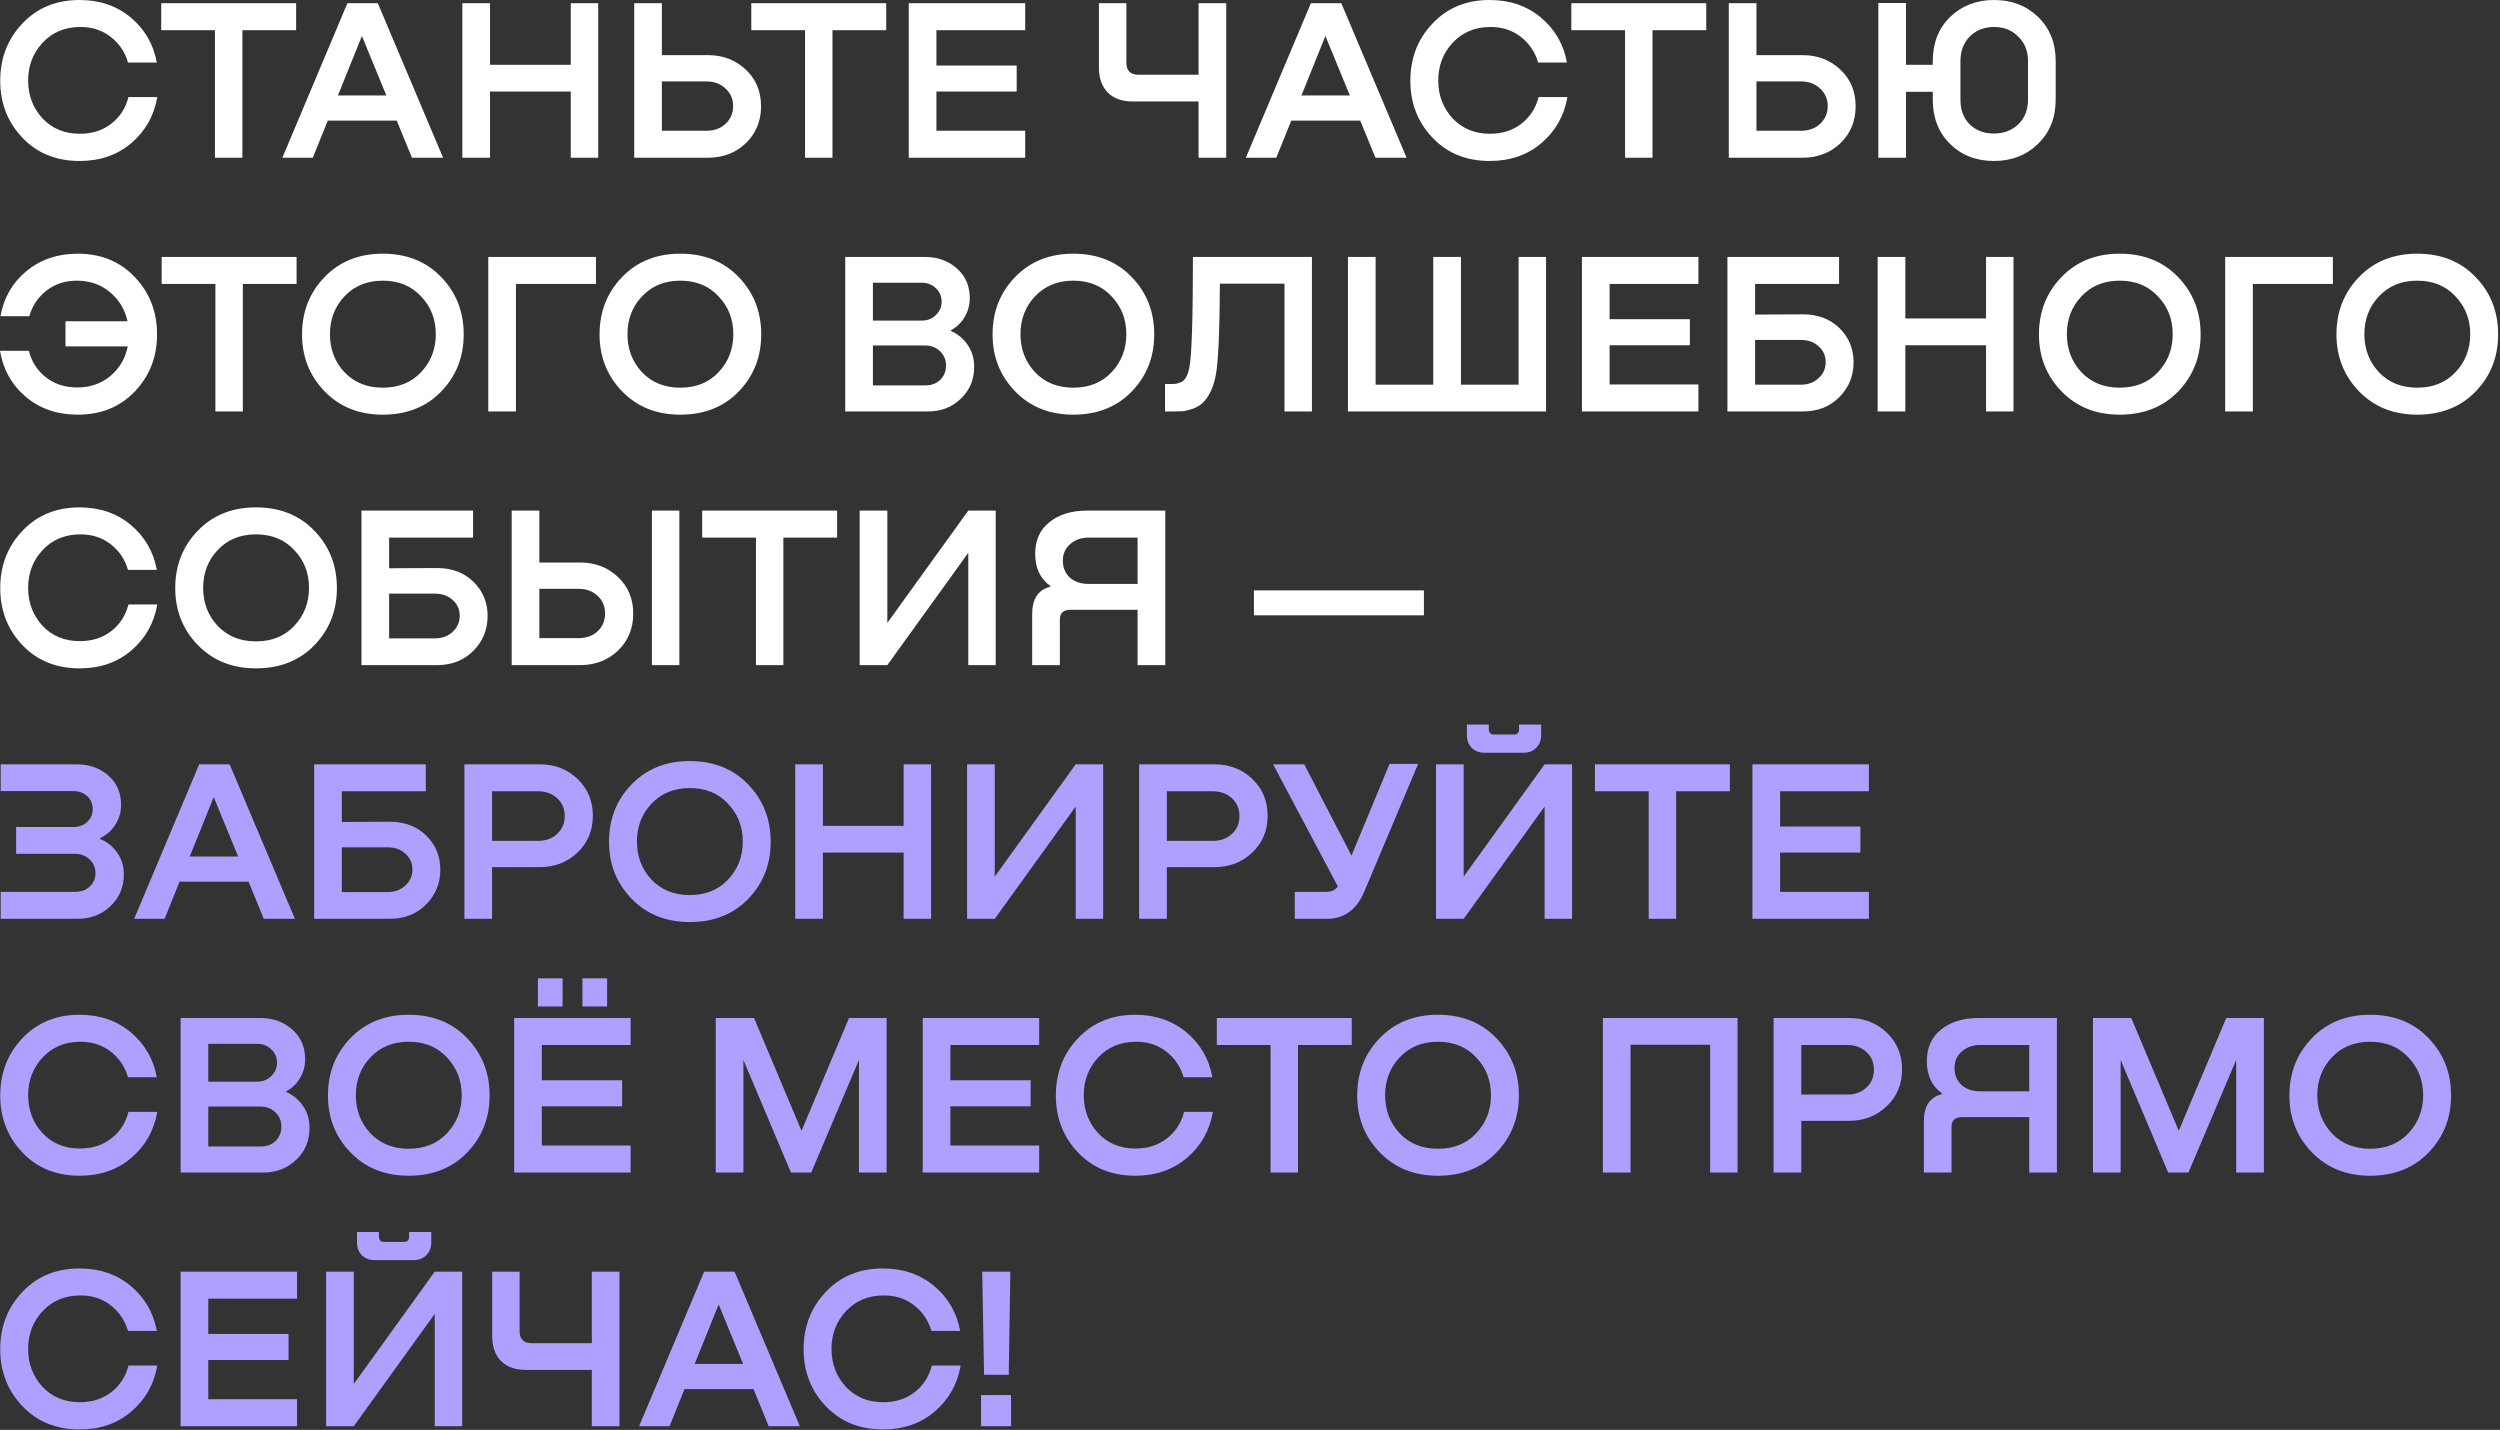
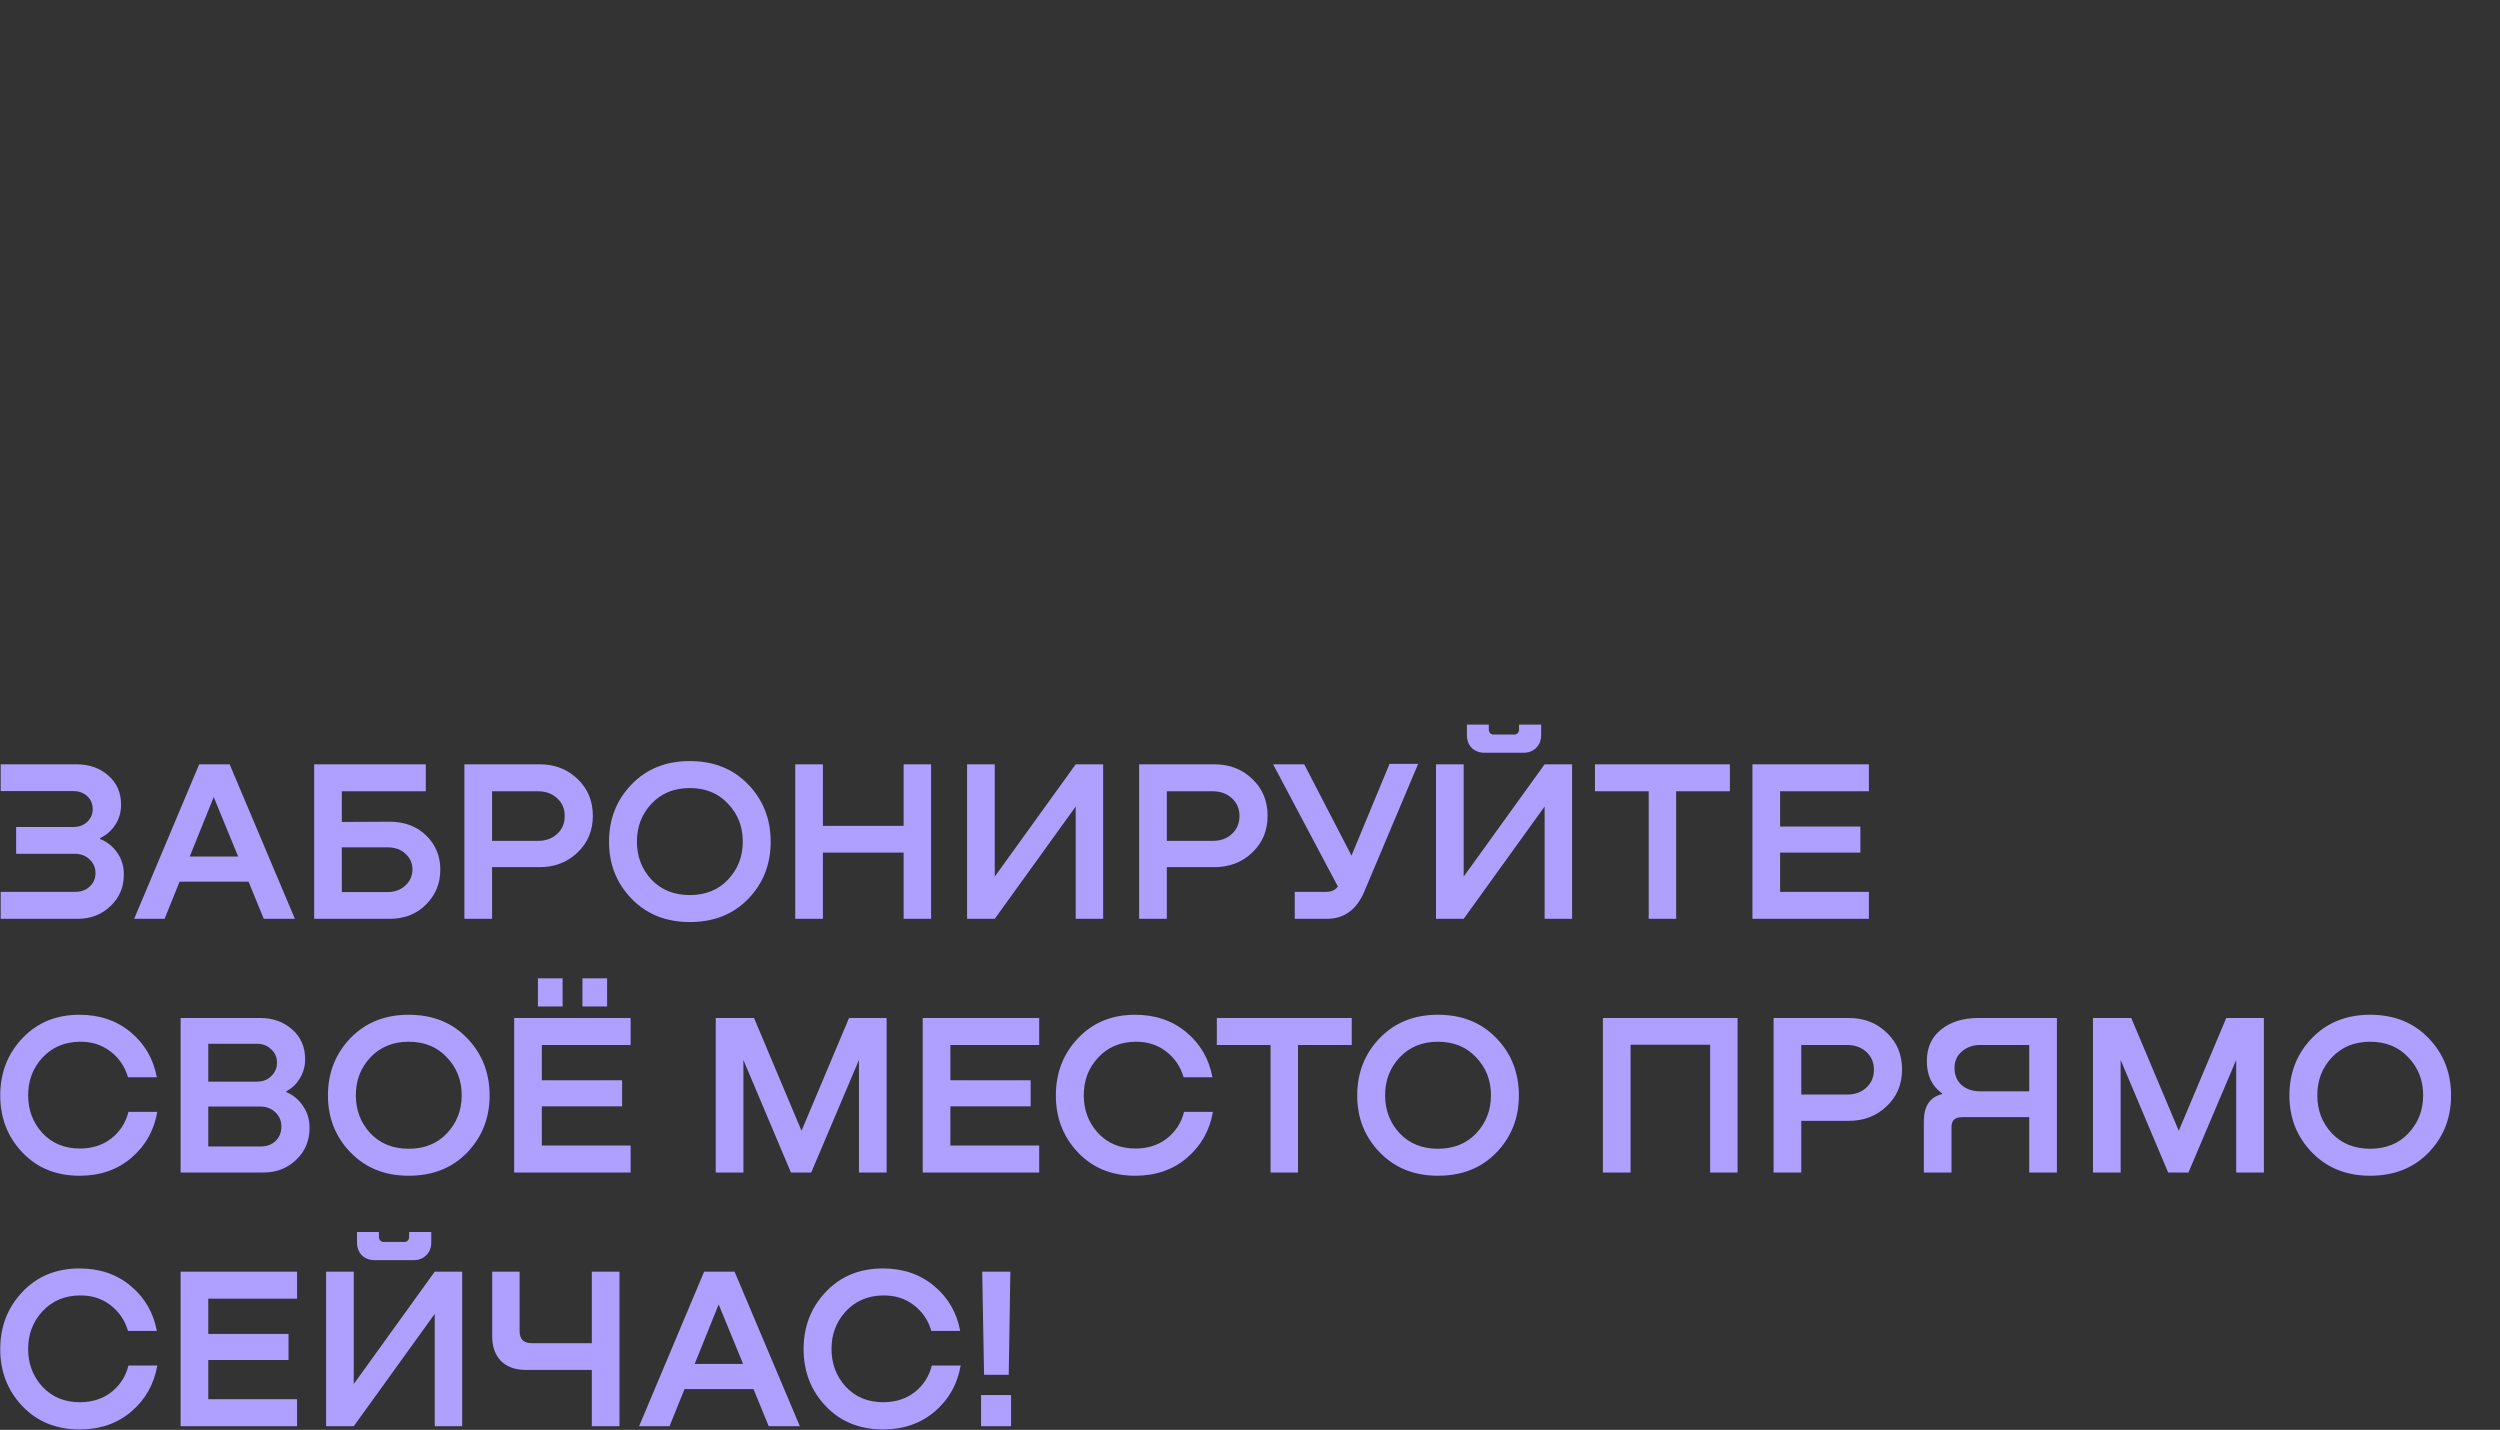
<svg xmlns="http://www.w3.org/2000/svg" width="1084" height="620" viewBox="0 0 1084 620" fill="none">
  <rect x="0" y="0" width="1084" height="620" fill="#333333" stroke="none" />
-   <path d="M55.7 42.1H68.2C66.8 50.167 63.067 56.8 57 62C50.933 67.2 43.433 69.8 34.5 69.8C24.367 69.8 16.1 66.433 9.7 59.7C3.3 52.967 0.1 44.733 0.1 35C0.1 25.2 3.3 16.933 9.7 10.2C16.1 3.4 24.367 -9.91821e-05 34.5 -9.91821e-05C43.233 -9.91821e-05 50.633 2.533 56.7 7.6C62.767 12.667 66.533 19.167 68 27.1H55.5C54.167 22.5 51.633 18.767 47.9 15.9C44.167 13.033 39.733 11.633 34.6 11.7C28 11.767 22.6 14.067 18.4 18.6C14.267 23.067 12.2 28.5 12.2 34.9C12.2 41.3 14.267 46.767 18.4 51.3C22.6 55.767 28 58 34.6 58C40 58 44.567 56.533 48.3 53.6C52.033 50.667 54.5 46.833 55.7 42.1ZM69.901 1.4H128.401V13.1H105.101V68.4H93.201V13.1H69.901V1.4ZM192.126 68.4H178.626L172.026 52.3H142.126L135.626 68.4H122.426L150.626 1.4H163.826L192.126 68.4ZM156.926 15.6L146.526 41.4H167.526L156.926 15.6ZM247.48 28.1V1.4H259.38V68.4H247.48V39.7H212.48V68.4H200.48V1.4H212.48V28.1H247.48ZM286.991 23.9H306.891C313.491 23.9 318.991 26 323.391 30.2C327.791 34.333 329.991 39.633 329.991 46.1C329.991 52.5 327.791 57.833 323.391 62.1C318.991 66.3 313.491 68.4 306.891 68.4H274.991V1.4H286.991V23.9ZM286.991 56.7H306.191C309.658 56.7 312.458 55.7 314.591 53.7C316.791 51.633 317.891 49.067 317.891 46C317.891 42.933 316.791 40.4 314.591 38.4C312.458 36.333 309.658 35.3 306.191 35.3H286.991V56.7ZM325.76 1.4H384.26V13.1H360.96V68.4H349.06V13.1H325.76V1.4ZM444.534 68.4H394.034V1.4H444.534V13.1H406.034V28.4H440.834V39.7H406.034V56.7H444.534V68.4ZM519.693 32.4V1.4H531.693V68.4H519.693V44H491.093C486.493 44 482.893 42.7 480.293 40.1C477.76 37.5 476.493 33.9 476.493 29.3V1.4H488.393V27.3C488.393 28.9 488.826 30.167 489.693 31.1C490.626 31.967 491.926 32.4 493.593 32.4H519.693ZM609.899 68.4H596.399L589.799 52.3H559.899L553.399 68.4H540.199L568.399 1.4H581.599L609.899 68.4ZM574.699 15.6L564.299 41.4H585.299L574.699 15.6ZM667.126 42.1H679.626C678.226 50.167 674.492 56.8 668.426 62C662.359 67.2 654.859 69.8 645.926 69.8C635.792 69.8 627.526 66.433 621.126 59.7C614.726 52.967 611.526 44.733 611.526 35C611.526 25.2 614.726 16.933 621.126 10.2C627.526 3.4 635.792 -9.91821e-05 645.926 -9.91821e-05C654.659 -9.91821e-05 662.059 2.533 668.126 7.6C674.192 12.667 677.959 19.167 679.426 27.1H666.926C665.592 22.5 663.059 18.767 659.326 15.9C655.592 13.033 651.159 11.633 646.026 11.7C639.426 11.767 634.026 14.067 629.826 18.6C625.692 23.067 623.626 28.5 623.626 34.9C623.626 41.3 625.692 46.767 629.826 51.3C634.026 55.767 639.426 58 646.026 58C651.426 58 655.992 56.533 659.726 53.6C663.459 50.667 665.926 46.833 667.126 42.1ZM681.327 1.4H739.827V13.1H716.527V68.4H704.627V13.1H681.327V1.4ZM761.601 23.9H781.501C788.101 23.9 793.601 26 798.001 30.2C802.401 34.333 804.601 39.633 804.601 46.1C804.601 52.5 802.401 57.833 798.001 62.1C793.601 66.3 788.101 68.4 781.501 68.4H749.601V1.4H761.601V23.9ZM761.601 56.7H780.801C784.267 56.7 787.067 55.7 789.201 53.7C791.401 51.633 792.501 49.067 792.501 46C792.501 42.933 791.401 40.4 789.201 38.4C787.067 36.333 784.267 35.3 780.801 35.3H761.601V56.7ZM845.545 7.4C850.611 2.467 856.978 -9.91821e-05 864.645 -9.91821e-05C872.311 -9.91821e-05 878.678 2.467 883.745 7.4C888.811 12.267 891.345 18.633 891.345 26.5V43.2C891.345 51.067 888.778 57.467 883.645 62.4C878.578 67.333 872.211 69.8 864.545 69.8C856.878 69.8 850.545 67.333 845.545 62.4C840.545 57.467 838.045 51.067 838.045 43.2V39.8H826.445V68.4H814.445V1.3H826.445V28.1H838.045V26.6C838.045 18.667 840.545 12.267 845.545 7.4ZM879.345 43.2V26.5C879.345 22.167 877.945 18.633 875.145 15.9C872.411 13.1 868.911 11.7 864.645 11.7C860.378 11.7 856.878 13.067 854.145 15.8C851.411 18.533 850.045 22.133 850.045 26.6V43.2C850.045 47.667 851.378 51.233 854.045 53.9C856.778 56.567 860.278 57.9 864.545 57.9C868.811 57.9 872.345 56.567 875.145 53.9C877.945 51.167 879.345 47.6 879.345 43.2ZM33.7 110C43.833 110 52.1 113.4 58.5 120.2C64.9 126.933 68.1 135.2 68.1 145C68.1 154.733 64.9 162.967 58.5 169.7C52.1 176.433 43.833 179.8 33.7 179.8C24.767 179.8 17.233 177.2 11.1 172C5.033 166.8 1.333 160.167 2.83122e-07 152.1H12.5C13.7 156.833 16.167 160.667 19.9 163.6C23.633 166.533 28.167 168 33.5 168C39.167 168 43.967 166.333 47.9 163C51.833 159.667 54.333 155.4 55.4 150.2H28.4V139.3H55.3C54.167 134.167 51.633 129.967 47.7 126.7C43.833 123.433 39.133 121.767 33.6 121.7C28.467 121.633 24.033 123.033 20.3 125.9C16.567 128.767 14.033 132.5 12.7 137.1H0.2C1.6 129.167 5.333 122.667 11.4 117.6C17.533 112.533 24.967 110 33.7 110ZM70.096 111.4H128.596V123.1H105.296V178.4H93.396V123.1H70.096V111.4ZM165.964 179.8C155.697 179.8 147.297 176.433 140.764 169.7C134.231 162.967 130.964 154.733 130.964 145C130.964 135.2 134.197 126.933 140.664 120.2C147.197 113.4 155.631 110 165.964 110C176.364 110 184.797 113.367 191.264 120.1C197.797 126.833 201.064 135.133 201.064 145C201.064 154.8 197.797 163.067 191.264 169.8C184.797 176.467 176.364 179.8 165.964 179.8ZM165.964 168.1C172.831 168.1 178.364 165.867 182.564 161.4C186.831 156.867 188.964 151.367 188.964 144.9C188.964 138.433 186.831 132.967 182.564 128.5C178.364 123.967 172.831 121.7 165.964 121.7C159.164 121.7 153.631 123.967 149.364 128.5C145.164 132.967 143.064 138.433 143.064 144.9C143.064 151.367 145.164 156.867 149.364 161.4C153.631 165.867 159.164 168.1 165.964 168.1ZM223.71 178.4H211.71V111.4H258.41V123.1H223.71V178.4ZM294.968 179.8C284.701 179.8 276.301 176.433 269.768 169.7C263.235 162.967 259.968 154.733 259.968 145C259.968 135.2 263.201 126.933 269.668 120.2C276.201 113.4 284.635 110 294.968 110C305.368 110 313.801 113.367 320.268 120.1C326.801 126.833 330.068 135.133 330.068 145C330.068 154.8 326.801 163.067 320.268 169.8C313.801 176.467 305.368 179.8 294.968 179.8ZM294.968 168.1C301.835 168.1 307.368 165.867 311.568 161.4C315.835 156.867 317.968 151.367 317.968 144.9C317.968 138.433 315.835 132.967 311.568 128.5C307.368 123.967 301.835 121.7 294.968 121.7C288.168 121.7 282.635 123.967 278.368 128.5C274.168 132.967 272.068 138.433 272.068 144.9C272.068 151.367 274.168 156.867 278.368 161.4C282.635 165.867 288.168 168.1 294.968 168.1ZM412.295 143.2V143.5C415.362 144.833 417.795 146.867 419.595 149.6C421.462 152.267 422.395 155.433 422.395 159.1C422.395 164.633 420.462 169.233 416.595 172.9C412.795 176.567 408.062 178.4 402.395 178.4H366.495V111.4H400.995C406.529 111.4 411.162 113.067 414.895 116.4C418.629 119.667 420.495 123.967 420.495 129.3C420.495 132.233 419.762 134.933 418.295 137.4C416.895 139.867 414.895 141.8 412.295 143.2ZM399.695 122.6H378.495V139H399.695C402.162 139 404.195 138.2 405.795 136.6C407.462 135 408.295 133.067 408.295 130.8C408.295 128.467 407.462 126.533 405.795 125C404.195 123.4 402.162 122.6 399.695 122.6ZM378.495 167.1H401.295C403.895 167.1 406.029 166.3 407.695 164.7C409.362 163.033 410.195 160.967 410.195 158.5C410.195 156.033 409.329 153.967 407.595 152.3C405.862 150.633 403.695 149.8 401.095 149.8H378.495V167.1ZM465.378 179.8C455.111 179.8 446.711 176.433 440.178 169.7C433.645 162.967 430.378 154.733 430.378 145C430.378 135.2 433.611 126.933 440.078 120.2C446.611 113.4 455.045 110 465.378 110C475.778 110 484.211 113.367 490.678 120.1C497.211 126.833 500.478 135.133 500.478 145C500.478 154.8 497.211 163.067 490.678 169.8C484.211 176.467 475.778 179.8 465.378 179.8ZM465.378 168.1C472.245 168.1 477.778 165.867 481.978 161.4C486.245 156.867 488.378 151.367 488.378 144.9C488.378 138.433 486.245 132.967 481.978 128.5C477.778 123.967 472.245 121.7 465.378 121.7C458.578 121.7 453.045 123.967 448.778 128.5C444.578 132.967 442.478 138.433 442.478 144.9C442.478 151.367 444.578 156.867 448.778 161.4C453.045 165.867 458.578 168.1 465.378 168.1ZM568.855 111.4V178.4H556.955V123H528.955C528.821 144.267 528.221 157.5 527.155 162.7C526.621 165.633 525.788 168.167 524.655 170.3C523.588 172.367 522.455 173.9 521.255 174.9C520.121 175.9 518.721 176.7 517.055 177.3C515.388 177.833 514.055 178.167 513.055 178.3C512.055 178.367 510.788 178.4 509.255 178.4H505.155V166.5H507.355C508.488 166.5 509.355 166.467 509.955 166.4C510.555 166.267 511.288 166.033 512.155 165.7C513.021 165.3 513.721 164.6 514.255 163.6C514.855 162.6 515.321 161.267 515.655 159.6C516.721 154.733 517.255 138.667 517.255 111.4H568.855ZM658.464 166.8V111.4H670.364V178.4H584.464V111.4H596.464V166.8H621.464V111.4H633.464V166.8H658.464ZM736.429 178.4H685.929V111.4H736.429V123.1H697.929V138.4H732.729V149.7H697.929V166.7H736.429V178.4ZM761.015 136.4L781.715 136.3C788.248 136.3 793.548 138.3 797.615 142.3C801.682 146.3 803.715 151.233 803.715 157.1C803.715 163.033 801.648 168.067 797.515 172.2C793.448 176.333 788.182 178.4 781.715 178.4H749.015V111.4H797.415V123.1H761.015V136.4ZM761.015 166.8H780.815C783.948 166.8 786.515 165.867 788.515 164C790.582 162.133 791.615 159.8 791.615 157C791.615 154.267 790.615 152 788.615 150.2C786.615 148.333 784.015 147.4 780.815 147.4H761.015V166.8ZM861.152 138.1V111.4H873.052V178.4H861.152V149.7H826.152V178.4H814.152V111.4H826.152V138.1H861.152ZM919.089 179.8C908.822 179.8 900.422 176.433 893.889 169.7C887.356 162.967 884.089 154.733 884.089 145C884.089 135.2 887.322 126.933 893.789 120.2C900.322 113.4 908.756 110 919.089 110C929.489 110 937.922 113.367 944.389 120.1C950.922 126.833 954.189 135.133 954.189 145C954.189 154.8 950.922 163.067 944.389 169.8C937.922 176.467 929.489 179.8 919.089 179.8ZM919.089 168.1C925.956 168.1 931.489 165.867 935.689 161.4C939.956 156.867 942.089 151.367 942.089 144.9C942.089 138.433 939.956 132.967 935.689 128.5C931.489 123.967 925.956 121.7 919.089 121.7C912.289 121.7 906.756 123.967 902.489 128.5C898.289 132.967 896.189 138.433 896.189 144.9C896.189 151.367 898.289 156.867 902.489 161.4C906.756 165.867 912.289 168.1 919.089 168.1ZM976.835 178.4H964.835V111.4H1011.54V123.1H976.835V178.4ZM1048.09 179.8C1037.83 179.8 1029.43 176.433 1022.89 169.7C1016.36 162.967 1013.09 154.733 1013.09 145C1013.09 135.2 1016.33 126.933 1022.79 120.2C1029.33 113.4 1037.76 110 1048.09 110C1058.49 110 1066.93 113.367 1073.39 120.1C1079.93 126.833 1083.19 135.133 1083.19 145C1083.19 154.8 1079.93 163.067 1073.39 169.8C1066.93 176.467 1058.49 179.8 1048.09 179.8ZM1048.09 168.1C1054.96 168.1 1060.49 165.867 1064.69 161.4C1068.96 156.867 1071.09 151.367 1071.09 144.9C1071.09 138.433 1068.96 132.967 1064.69 128.5C1060.49 123.967 1054.96 121.7 1048.09 121.7C1041.29 121.7 1035.76 123.967 1031.49 128.5C1027.29 132.967 1025.19 138.433 1025.19 144.9C1025.19 151.367 1027.29 156.867 1031.49 161.4C1035.76 165.867 1041.29 168.1 1048.09 168.1ZM55.7 262.1H68.2C66.8 270.167 63.067 276.8 57 282C50.933 287.2 43.433 289.8 34.5 289.8C24.367 289.8 16.1 286.433 9.7 279.7C3.3 272.967 0.1 264.733 0.1 255C0.1 245.2 3.3 236.933 9.7 230.2C16.1 223.4 24.367 220 34.5 220C43.233 220 50.633 222.533 56.7 227.6C62.767 232.667 66.533 239.167 68 247.1H55.5C54.167 242.5 51.633 238.767 47.9 235.9C44.167 233.033 39.733 231.633 34.6 231.7C28 231.767 22.6 234.067 18.4 238.6C14.267 243.067 12.2 248.5 12.2 254.9C12.2 261.3 14.267 266.767 18.4 271.3C22.6 275.767 28 278 34.6 278C40 278 44.567 276.533 48.3 273.6C52.033 270.667 54.5 266.833 55.7 262.1ZM110.984 289.8C100.717 289.8 92.317 286.433 85.784 279.7C79.25 272.967 75.984 264.733 75.984 255C75.984 245.2 79.217 236.933 85.684 230.2C92.217 223.4 100.65 220 110.984 220C121.384 220 129.817 223.367 136.284 230.1C142.817 236.833 146.084 245.133 146.084 255C146.084 264.8 142.817 273.067 136.284 279.8C129.817 286.467 121.384 289.8 110.984 289.8ZM110.984 278.1C117.85 278.1 123.384 275.867 127.584 271.4C131.85 266.867 133.984 261.367 133.984 254.9C133.984 248.433 131.85 242.967 127.584 238.5C123.384 233.967 117.85 231.7 110.984 231.7C104.184 231.7 98.65 233.967 94.384 238.5C90.184 242.967 88.084 248.433 88.084 254.9C88.084 261.367 90.184 266.867 94.384 271.4C98.65 275.867 104.184 278.1 110.984 278.1ZM168.73 246.4L189.43 246.3C195.963 246.3 201.263 248.3 205.33 252.3C209.396 256.3 211.43 261.233 211.43 267.1C211.43 273.033 209.363 278.067 205.23 282.2C201.163 286.333 195.896 288.4 189.43 288.4H156.73V221.4H205.13V233.1H168.73V246.4ZM168.73 276.8H188.53C191.663 276.8 194.23 275.867 196.23 274C198.296 272.133 199.33 269.8 199.33 267C199.33 264.267 198.33 262 196.33 260.2C194.33 258.333 191.73 257.4 188.53 257.4H168.73V276.8ZM233.866 243.9H251.466C258.066 243.9 263.566 246 267.966 250.2C272.366 254.333 274.566 259.633 274.566 266.1C274.566 272.5 272.366 277.833 267.966 282.1C263.566 286.3 258.066 288.4 251.466 288.4H221.866V221.4H233.866V243.9ZM282.666 288.4V221.4H294.566V288.4H282.666ZM233.866 276.7H250.766C254.233 276.7 257.033 275.7 259.166 273.7C261.3 271.633 262.366 269.067 262.366 266C262.366 262.933 261.3 260.4 259.166 258.4C257.033 256.333 254.233 255.3 250.766 255.3H233.866V276.7ZM304.471 221.4H362.971V233.1H339.671V288.4H327.771V233.1H304.471V221.4ZM384.745 270.1L419.845 221.4H431.745V288.4H419.845V239.7L384.745 288.4H372.745V221.4H384.745V270.1ZM505.255 221.4V288.4H493.255V264.4H464.155C461.088 264.4 459.555 265.8 459.555 268.6V288.4H447.555V266.3C447.555 259.633 450.188 255.667 455.455 254.4V254.1C451.055 250.967 448.855 246.3 448.855 240.1C448.855 234.233 450.921 229.667 455.055 226.4C459.188 223.067 464.588 221.4 471.255 221.4H505.255ZM472.055 253.2H493.255V233.1H472.055C468.855 233.1 466.188 234.033 464.055 235.9C461.921 237.7 460.855 240.1 460.855 243.1C460.855 246.167 461.888 248.633 463.955 250.5C466.021 252.3 468.721 253.2 472.055 253.2ZM543.706 266.8V256H617.406V266.8H543.706Z" fill="white" />
  <path d="M43.4 363.4V363.8C46.467 365 48.933 366.967 50.8 369.7C52.733 372.367 53.7 375.533 53.7 379.2C53.7 384.667 51.767 389.233 47.9 392.9C44.1 396.567 39.333 398.4 33.6 398.4H0.3V386.7H32.6C35.2 386.7 37.3 385.933 38.9 384.4C40.567 382.867 41.4 380.933 41.4 378.6C41.4 376.2 40.533 374.2 38.8 372.6C37.133 371 34.967 370.2 32.3 370.2H7V358.6H31.7C34.167 358.6 36.2 357.867 37.8 356.4C39.4 354.867 40.2 353 40.2 350.8C40.2 348.533 39.4 346.667 37.8 345.2C36.2 343.733 34.167 343 31.7 343H0.3V331.4H33.1C38.7 331.4 43.333 333.033 47 336.3C50.667 339.5 52.5 343.733 52.5 349C52.5 352.133 51.667 355 50 357.6C48.4 360.133 46.2 362.067 43.4 363.4ZM127.868 398.4H114.368L107.768 382.3H77.868L71.368 398.4H58.168L86.368 331.4H99.568L127.868 398.4ZM92.668 345.6L82.268 371.4H103.268L92.668 345.6ZM148.222 356.4L168.922 356.3C175.455 356.3 180.755 358.3 184.822 362.3C188.889 366.3 190.922 371.233 190.922 377.1C190.922 383.033 188.855 388.067 184.722 392.2C180.655 396.333 175.389 398.4 168.922 398.4H136.222V331.4H184.622V343.1H148.222V356.4ZM148.222 386.8H168.022C171.155 386.8 173.722 385.867 175.722 384C177.789 382.133 178.822 379.8 178.822 377C178.822 374.267 177.822 372 175.822 370.2C173.822 368.333 171.222 367.4 168.022 367.4H148.222V386.8ZM233.959 331.4C240.559 331.4 246.059 333.533 250.459 337.8C254.859 342 257.059 347.3 257.059 353.7C257.059 360.167 254.825 365.5 250.359 369.7C245.959 373.9 240.492 376 233.959 376H213.359V398.4H201.359V331.4H233.959ZM213.359 364.6H233.259C236.659 364.6 239.425 363.6 241.559 361.6C243.759 359.6 244.859 357 244.859 353.8C244.859 350.667 243.759 348.1 241.559 346.1C239.359 344.1 236.592 343.1 233.259 343.1H213.359V364.6ZM299.07 399.8C288.803 399.8 280.403 396.433 273.87 389.7C267.336 382.967 264.07 374.733 264.07 365C264.07 355.2 267.303 346.933 273.77 340.2C280.303 333.4 288.736 330 299.07 330C309.47 330 317.903 333.367 324.37 340.1C330.903 346.833 334.17 355.133 334.17 365C334.17 374.8 330.903 383.067 324.37 389.8C317.903 396.467 309.47 399.8 299.07 399.8ZM299.07 388.1C305.936 388.1 311.47 385.867 315.67 381.4C319.936 376.867 322.07 371.367 322.07 364.9C322.07 358.433 319.936 352.967 315.67 348.5C311.47 343.967 305.936 341.7 299.07 341.7C292.27 341.7 286.736 343.967 282.47 348.5C278.27 352.967 276.17 358.433 276.17 364.9C276.17 371.367 278.27 376.867 282.47 381.4C286.736 385.867 292.27 388.1 299.07 388.1ZM391.816 358.1V331.4H403.716V398.4H391.816V369.7H356.816V398.4H344.816V331.4H356.816V358.1H391.816ZM431.327 380.1L466.427 331.4H478.327V398.4H466.427V349.7L431.327 398.4H419.327V331.4H431.327V380.1ZM526.537 331.4C533.137 331.4 538.637 333.533 543.037 337.8C547.437 342 549.637 347.3 549.637 353.7C549.637 360.167 547.403 365.5 542.937 369.7C538.537 373.9 533.07 376 526.537 376H505.937V398.4H493.937V331.4H526.537ZM505.937 364.6H525.837C529.237 364.6 532.003 363.6 534.137 361.6C536.337 359.6 537.437 357 537.437 353.8C537.437 350.667 536.337 348.1 534.137 346.1C531.937 344.1 529.17 343.1 525.837 343.1H505.937V364.6ZM586.011 371L602.511 331.2H614.911L591.511 386.7C588.178 394.5 582.778 398.4 575.311 398.4H561.411V386.7H575.111C577.311 386.7 578.978 385.933 580.111 384.4L552.011 331.4H565.511L586.011 371ZM660.548 326.4H643.748C641.481 326.4 639.614 325.7 638.148 324.3C636.748 322.833 636.048 320.967 636.048 318.7V314.2H645.548V316.4C645.548 316.933 645.748 317.433 646.148 317.9C646.548 318.3 647.014 318.5 647.548 318.5H656.648C657.248 318.5 657.714 318.3 658.048 317.9C658.448 317.5 658.648 317 658.648 316.4V314.2H668.248V318.7C668.248 320.967 667.514 322.833 666.048 324.3C664.648 325.7 662.814 326.4 660.548 326.4ZM634.648 380.1L669.748 331.4H681.648V398.4H669.748V349.7L634.648 398.4H622.648V331.4H634.648V380.1ZM691.58 331.4H750.08V343.1H726.78V398.4H714.88V343.1H691.58V331.4ZM810.355 398.4H759.855V331.4H810.355V343.1H771.855V358.4H806.655V369.7H771.855V386.7H810.355V398.4ZM55.7 482.1H68.2C66.8 490.167 63.067 496.8 57 502C50.933 507.2 43.433 509.8 34.5 509.8C24.367 509.8 16.1 506.433 9.7 499.7C3.3 492.967 0.1 484.733 0.1 475C0.1 465.2 3.3 456.933 9.7 450.2C16.1 443.4 24.367 440 34.5 440C43.233 440 50.633 442.533 56.7 447.6C62.767 452.667 66.533 459.167 68 467.1H55.5C54.167 462.5 51.633 458.767 47.9 455.9C44.167 453.033 39.733 451.633 34.6 451.7C28 451.767 22.6 454.067 18.4 458.6C14.267 463.067 12.2 468.5 12.2 474.9C12.2 481.3 14.267 486.767 18.4 491.3C22.6 495.767 28 498 34.6 498C40 498 44.567 496.533 48.3 493.6C52.033 490.667 54.5 486.833 55.7 482.1ZM124.112 473.2V473.5C127.178 474.833 129.612 476.867 131.412 479.6C133.278 482.267 134.212 485.433 134.212 489.1C134.212 494.633 132.278 499.233 128.412 502.9C124.612 506.567 119.878 508.4 114.212 508.4H78.312V441.4H112.812C118.345 441.4 122.978 443.067 126.712 446.4C130.445 449.667 132.312 453.967 132.312 459.3C132.312 462.233 131.578 464.933 130.112 467.4C128.712 469.867 126.712 471.8 124.112 473.2ZM111.512 452.6H90.312V469H111.512C113.978 469 116.012 468.2 117.612 466.6C119.278 465 120.112 463.067 120.112 460.8C120.112 458.467 119.278 456.533 117.612 455C116.012 453.4 113.978 452.6 111.512 452.6ZM90.312 497.1H113.112C115.712 497.1 117.845 496.3 119.512 494.7C121.178 493.033 122.012 490.967 122.012 488.5C122.012 486.033 121.145 483.967 119.412 482.3C117.678 480.633 115.512 479.8 112.912 479.8H90.312V497.1ZM177.195 509.8C166.928 509.8 158.528 506.433 151.995 499.7C145.461 492.967 142.195 484.733 142.195 475C142.195 465.2 145.428 456.933 151.895 450.2C158.428 443.4 166.861 440 177.195 440C187.595 440 196.028 443.367 202.495 450.1C209.028 456.833 212.295 465.133 212.295 475C212.295 484.8 209.028 493.067 202.495 499.8C196.028 506.467 187.595 509.8 177.195 509.8ZM177.195 498.1C184.061 498.1 189.595 495.867 193.795 491.4C198.061 486.867 200.195 481.367 200.195 474.9C200.195 468.433 198.061 462.967 193.795 458.5C189.595 453.967 184.061 451.7 177.195 451.7C170.395 451.7 164.861 453.967 160.595 458.5C156.395 462.967 154.295 468.433 154.295 474.9C154.295 481.367 156.395 486.867 160.595 491.4C164.861 495.867 170.395 498.1 177.195 498.1ZM233.241 424.2H243.941V436.4H233.241V424.2ZM252.541 424.2H263.241V436.4H252.541V424.2ZM273.441 508.4H222.941V441.4H273.441V453.1H234.941V468.4H269.741V479.7H234.941V496.7H273.441V508.4ZM384.443 441.4V508.4H372.443V459.6L351.743 508.4H342.943L322.343 459.6V508.4H310.343V441.4H326.943L347.543 490.3L368.143 441.4H384.443ZM450.589 508.4H400.089V441.4H450.589V453.1H412.089V468.4H446.889V479.7H412.089V496.7H450.589V508.4ZM513.415 482.1H525.915C524.515 490.167 520.782 496.8 514.715 502C508.648 507.2 501.148 509.8 492.215 509.8C482.082 509.8 473.815 506.433 467.415 499.7C461.015 492.967 457.815 484.733 457.815 475C457.815 465.2 461.015 456.933 467.415 450.2C473.815 443.4 482.082 440 492.215 440C500.948 440 508.348 442.533 514.415 447.6C520.482 452.667 524.248 459.167 525.715 467.1H513.215C511.882 462.5 509.348 458.767 505.615 455.9C501.882 453.033 497.448 451.633 492.315 451.7C485.715 451.767 480.315 454.067 476.115 458.6C471.982 463.067 469.915 468.5 469.915 474.9C469.915 481.3 471.982 486.767 476.115 491.3C480.315 495.767 485.715 498 492.315 498C497.715 498 502.282 496.533 506.015 493.6C509.748 490.667 512.215 486.833 513.415 482.1ZM527.616 441.4H586.116V453.1H562.816V508.4H550.916V453.1H527.616V441.4ZM623.484 509.8C613.217 509.8 604.817 506.433 598.284 499.7C591.75 492.967 588.484 484.733 588.484 475C588.484 465.2 591.717 456.933 598.184 450.2C604.717 443.4 613.15 440 623.484 440C633.884 440 642.317 443.367 648.784 450.1C655.317 456.833 658.584 465.133 658.584 475C658.584 484.8 655.317 493.067 648.784 499.8C642.317 506.467 633.884 509.8 623.484 509.8ZM623.484 498.1C630.35 498.1 635.884 495.867 640.084 491.4C644.35 486.867 646.484 481.367 646.484 474.9C646.484 468.433 644.35 462.967 640.084 458.5C635.884 453.967 630.35 451.7 623.484 451.7C616.684 451.7 611.15 453.967 606.884 458.5C602.684 462.967 600.584 468.433 600.584 474.9C600.584 481.367 602.684 486.867 606.884 491.4C611.15 495.867 616.684 498.1 623.484 498.1ZM753.411 441.4V508.4H741.511V453H707.011V508.4H695.011V441.4H753.411ZM801.634 441.4C808.234 441.4 813.734 443.533 818.134 447.8C822.534 452 824.734 457.3 824.734 463.7C824.734 470.167 822.501 475.5 818.034 479.7C813.634 483.9 808.168 486 801.634 486H781.034V508.4H769.034V441.4H801.634ZM781.034 474.6H800.934C804.334 474.6 807.101 473.6 809.234 471.6C811.434 469.6 812.534 467 812.534 463.8C812.534 460.667 811.434 458.1 809.234 456.1C807.034 454.1 804.268 453.1 800.934 453.1H781.034V474.6ZM891.876 441.4V508.4H879.876V484.4H850.776C847.709 484.4 846.176 485.8 846.176 488.6V508.4H834.176V486.3C834.176 479.633 836.809 475.667 842.076 474.4V474.1C837.676 470.967 835.476 466.3 835.476 460.1C835.476 454.233 837.542 449.667 841.676 446.4C845.809 443.067 851.209 441.4 857.876 441.4H891.876ZM858.676 473.2H879.876V453.1H858.676C855.476 453.1 852.809 454.033 850.676 455.9C848.542 457.7 847.476 460.1 847.476 463.1C847.476 466.167 848.509 468.633 850.576 470.5C852.642 472.3 855.342 473.2 858.676 473.2ZM981.611 441.4V508.4H969.611V459.6L948.911 508.4H940.111L919.511 459.6V508.4H907.511V441.4H924.111L944.711 490.3L965.311 441.4H981.611ZM1027.68 509.8C1017.42 509.8 1009.02 506.433 1002.48 499.7C995.949 492.967 992.683 484.733 992.683 475C992.683 465.2 995.916 456.933 1002.38 450.2C1008.92 443.4 1017.35 440 1027.68 440C1038.08 440 1046.52 443.367 1052.98 450.1C1059.52 456.833 1062.78 465.133 1062.78 475C1062.78 484.8 1059.52 493.067 1052.98 499.8C1046.52 506.467 1038.08 509.8 1027.68 509.8ZM1027.68 498.1C1034.55 498.1 1040.08 495.867 1044.28 491.4C1048.55 486.867 1050.68 481.367 1050.68 474.9C1050.68 468.433 1048.55 462.967 1044.28 458.5C1040.08 453.967 1034.55 451.7 1027.68 451.7C1020.88 451.7 1015.35 453.967 1011.08 458.5C1006.88 462.967 1004.78 468.433 1004.78 474.9C1004.78 481.367 1006.88 486.867 1011.08 491.4C1015.35 495.867 1020.88 498.1 1027.68 498.1ZM55.7 592.1H68.2C66.8 600.167 63.067 606.8 57 612C50.933 617.2 43.433 619.8 34.5 619.8C24.367 619.8 16.1 616.433 9.7 609.7C3.3 602.967 0.1 594.733 0.1 585C0.1 575.2 3.3 566.933 9.7 560.2C16.1 553.4 24.367 550 34.5 550C43.233 550 50.633 552.533 56.7 557.6C62.767 562.667 66.533 569.167 68 577.1H55.5C54.167 572.5 51.633 568.767 47.9 565.9C44.167 563.033 39.733 561.633 34.6 561.7C28 561.767 22.6 564.067 18.4 568.6C14.267 573.067 12.2 578.5 12.2 584.9C12.2 591.3 14.267 596.767 18.4 601.3C22.6 605.767 28 608 34.6 608C40 608 44.567 606.533 48.3 603.6C52.033 600.667 54.5 596.833 55.7 592.1ZM128.812 618.4H78.312V551.4H128.812V563.1H90.312V578.4H125.112V589.7H90.312V606.7H128.812V618.4ZM179.298 546.4H162.498C160.231 546.4 158.364 545.7 156.898 544.3C155.498 542.833 154.798 540.967 154.798 538.7V534.2H164.298V536.4C164.298 536.933 164.498 537.433 164.898 537.9C165.298 538.3 165.764 538.5 166.298 538.5H175.398C175.998 538.5 176.464 538.3 176.798 537.9C177.198 537.5 177.398 537 177.398 536.4V534.2H186.998V538.7C186.998 540.967 186.264 542.833 184.798 544.3C183.398 545.7 181.564 546.4 179.298 546.4ZM153.398 600.1L188.498 551.4H200.398V618.4H188.498V569.7L153.398 618.4H141.398V551.4H153.398V600.1ZM256.607 582.4V551.4H268.607V618.4H256.607V594H228.007C223.407 594 219.807 592.7 217.207 590.1C214.674 587.5 213.407 583.9 213.407 579.3V551.4H225.307V577.3C225.307 578.9 225.74 580.167 226.607 581.1C227.54 581.967 228.84 582.4 230.507 582.4H256.607ZM346.813 618.4H333.313L326.713 602.3H296.813L290.313 618.4H277.113L305.313 551.4H318.513L346.813 618.4ZM311.613 565.6L301.213 591.4H322.213L311.613 565.6ZM404.04 592.1H416.54C415.14 600.167 411.407 606.8 405.34 612C399.273 617.2 391.773 619.8 382.84 619.8C372.707 619.8 364.44 616.433 358.04 609.7C351.64 602.967 348.44 594.733 348.44 585C348.44 575.2 351.64 566.933 358.04 560.2C364.44 553.4 372.707 550 382.84 550C391.573 550 398.973 552.533 405.04 557.6C411.107 562.667 414.873 569.167 416.34 577.1H403.84C402.507 572.5 399.973 568.767 396.24 565.9C392.507 563.033 388.073 561.633 382.94 561.7C376.34 561.767 370.94 564.067 366.74 568.6C362.607 573.067 360.54 578.5 360.54 584.9C360.54 591.3 362.607 596.767 366.74 601.3C370.94 605.767 376.34 608 382.94 608C388.34 608 392.907 606.533 396.64 603.6C400.373 600.667 402.84 596.833 404.04 592.1ZM426.689 596.1L425.889 551.4H438.089L437.389 596.1H426.689ZM425.389 604.9H438.389V618.4H425.389V604.9Z" fill="#AF9FFF" />
</svg>